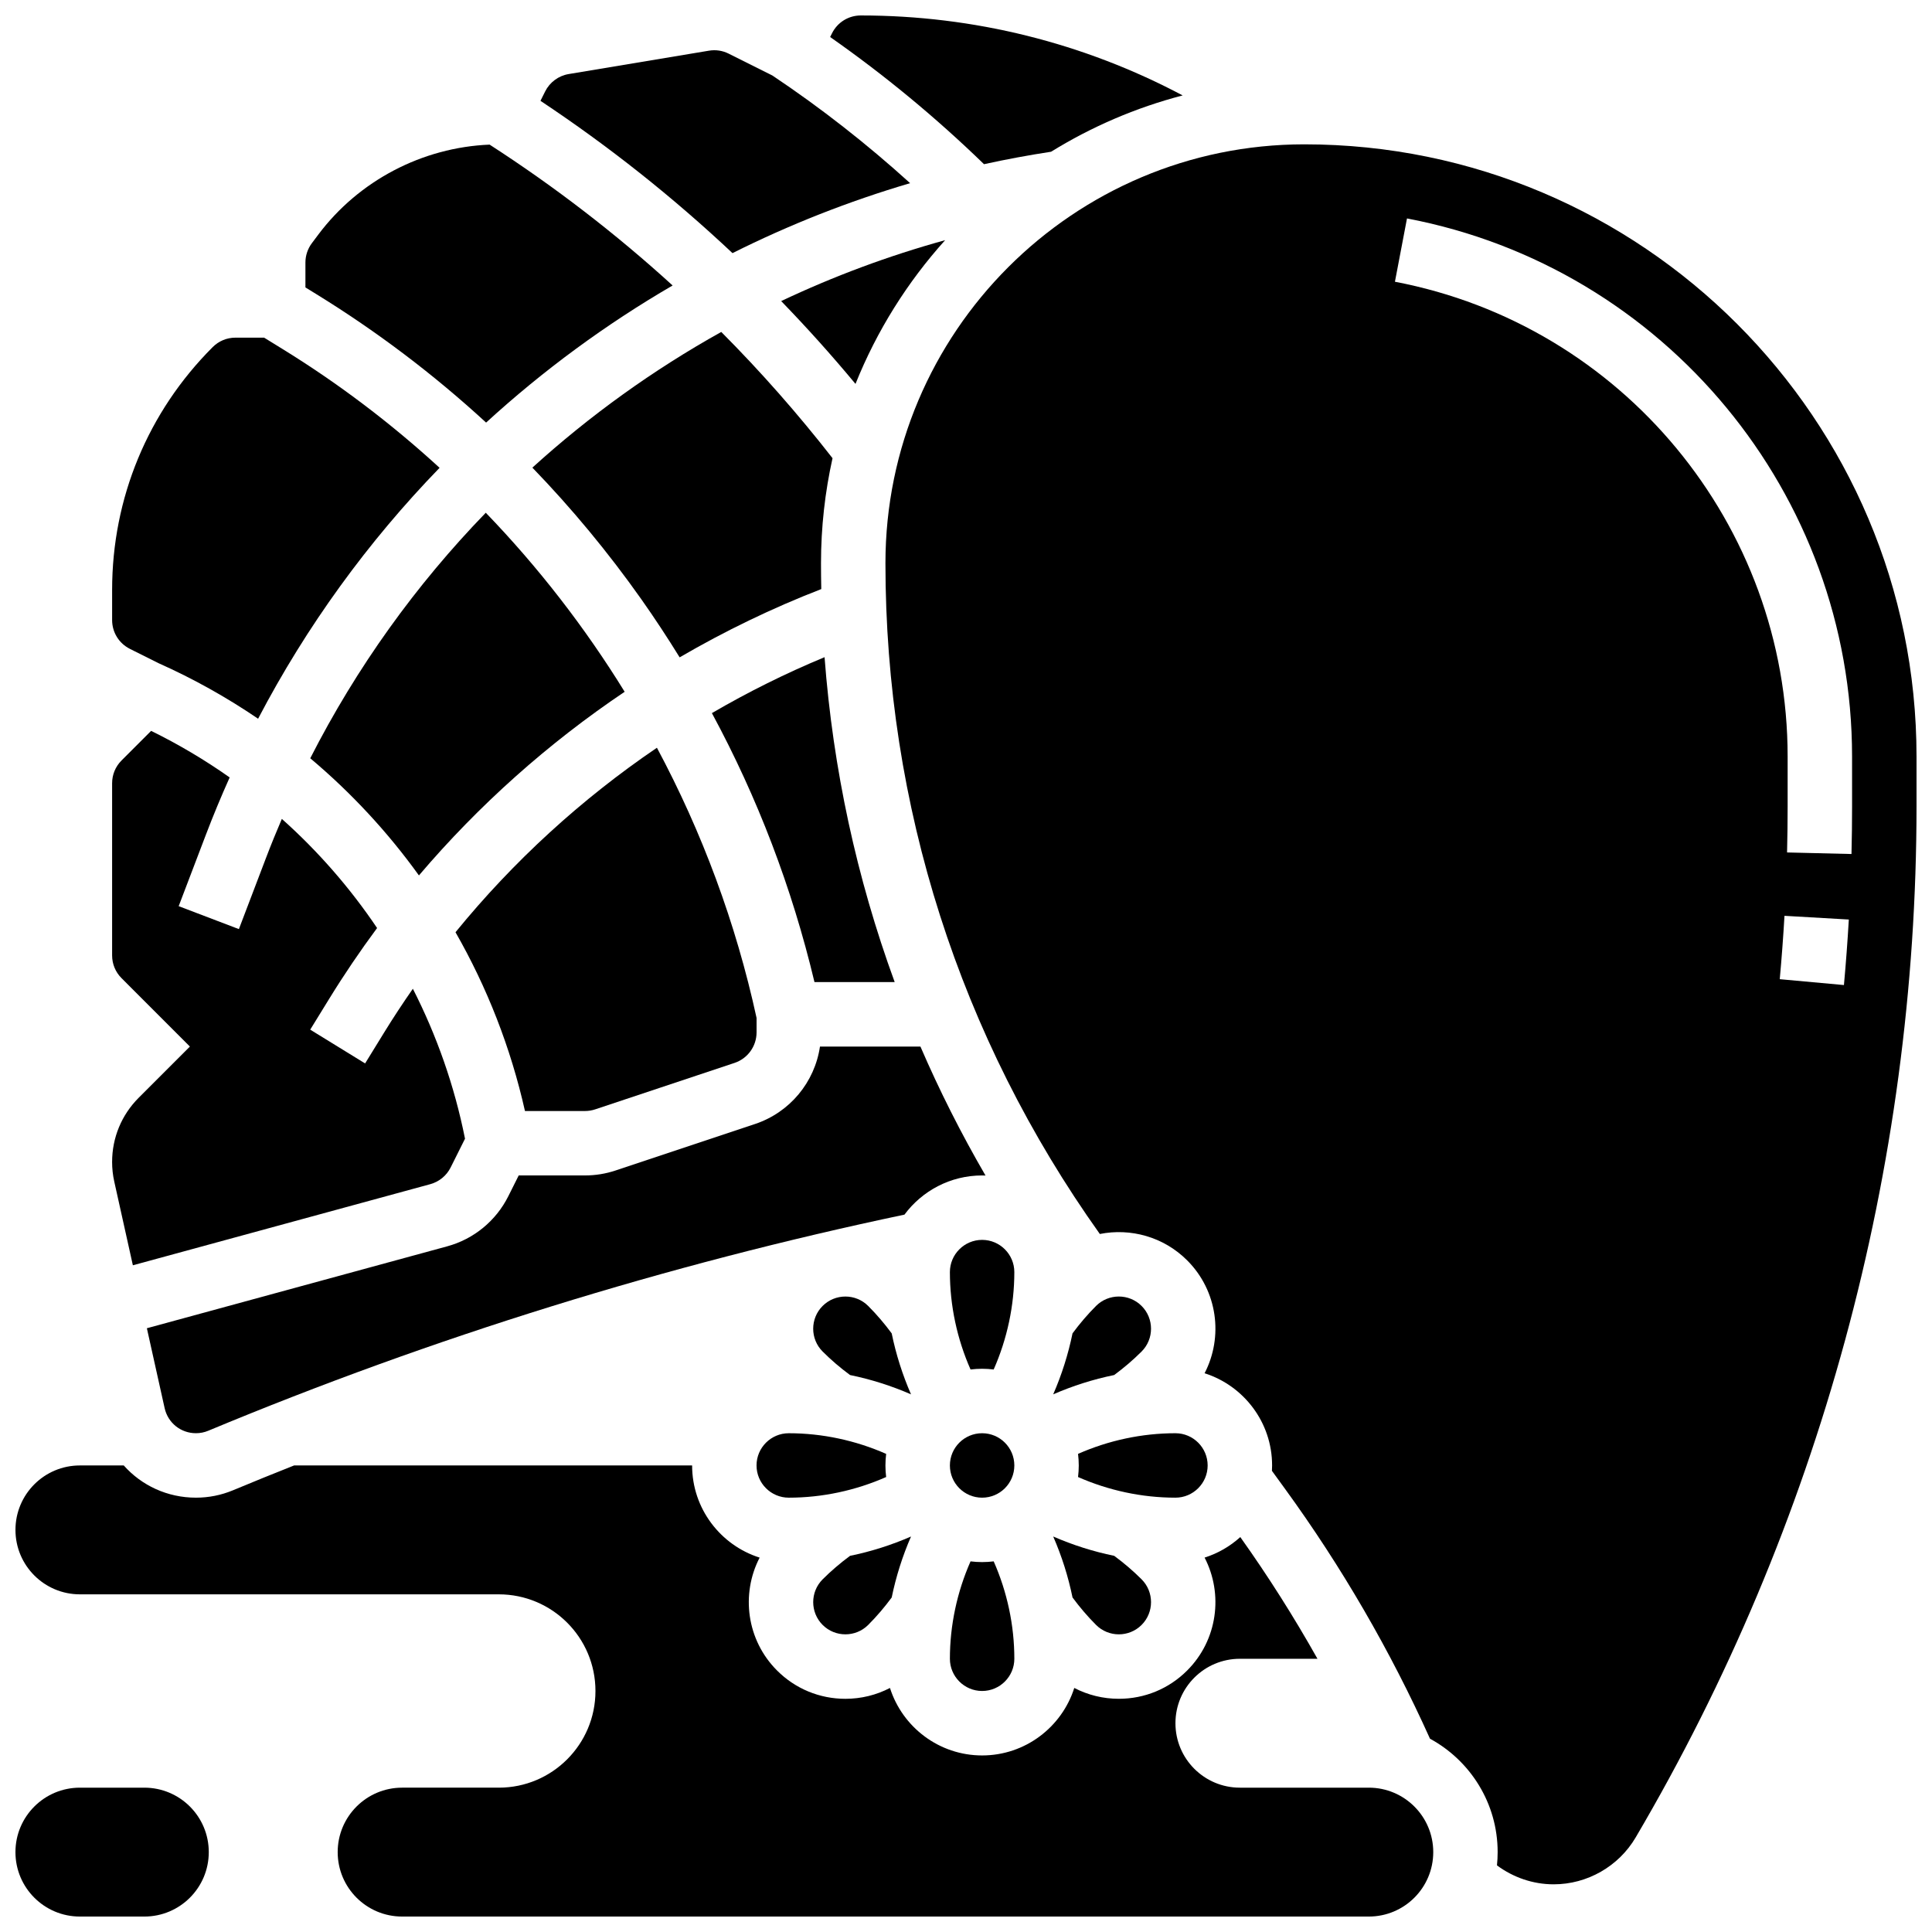
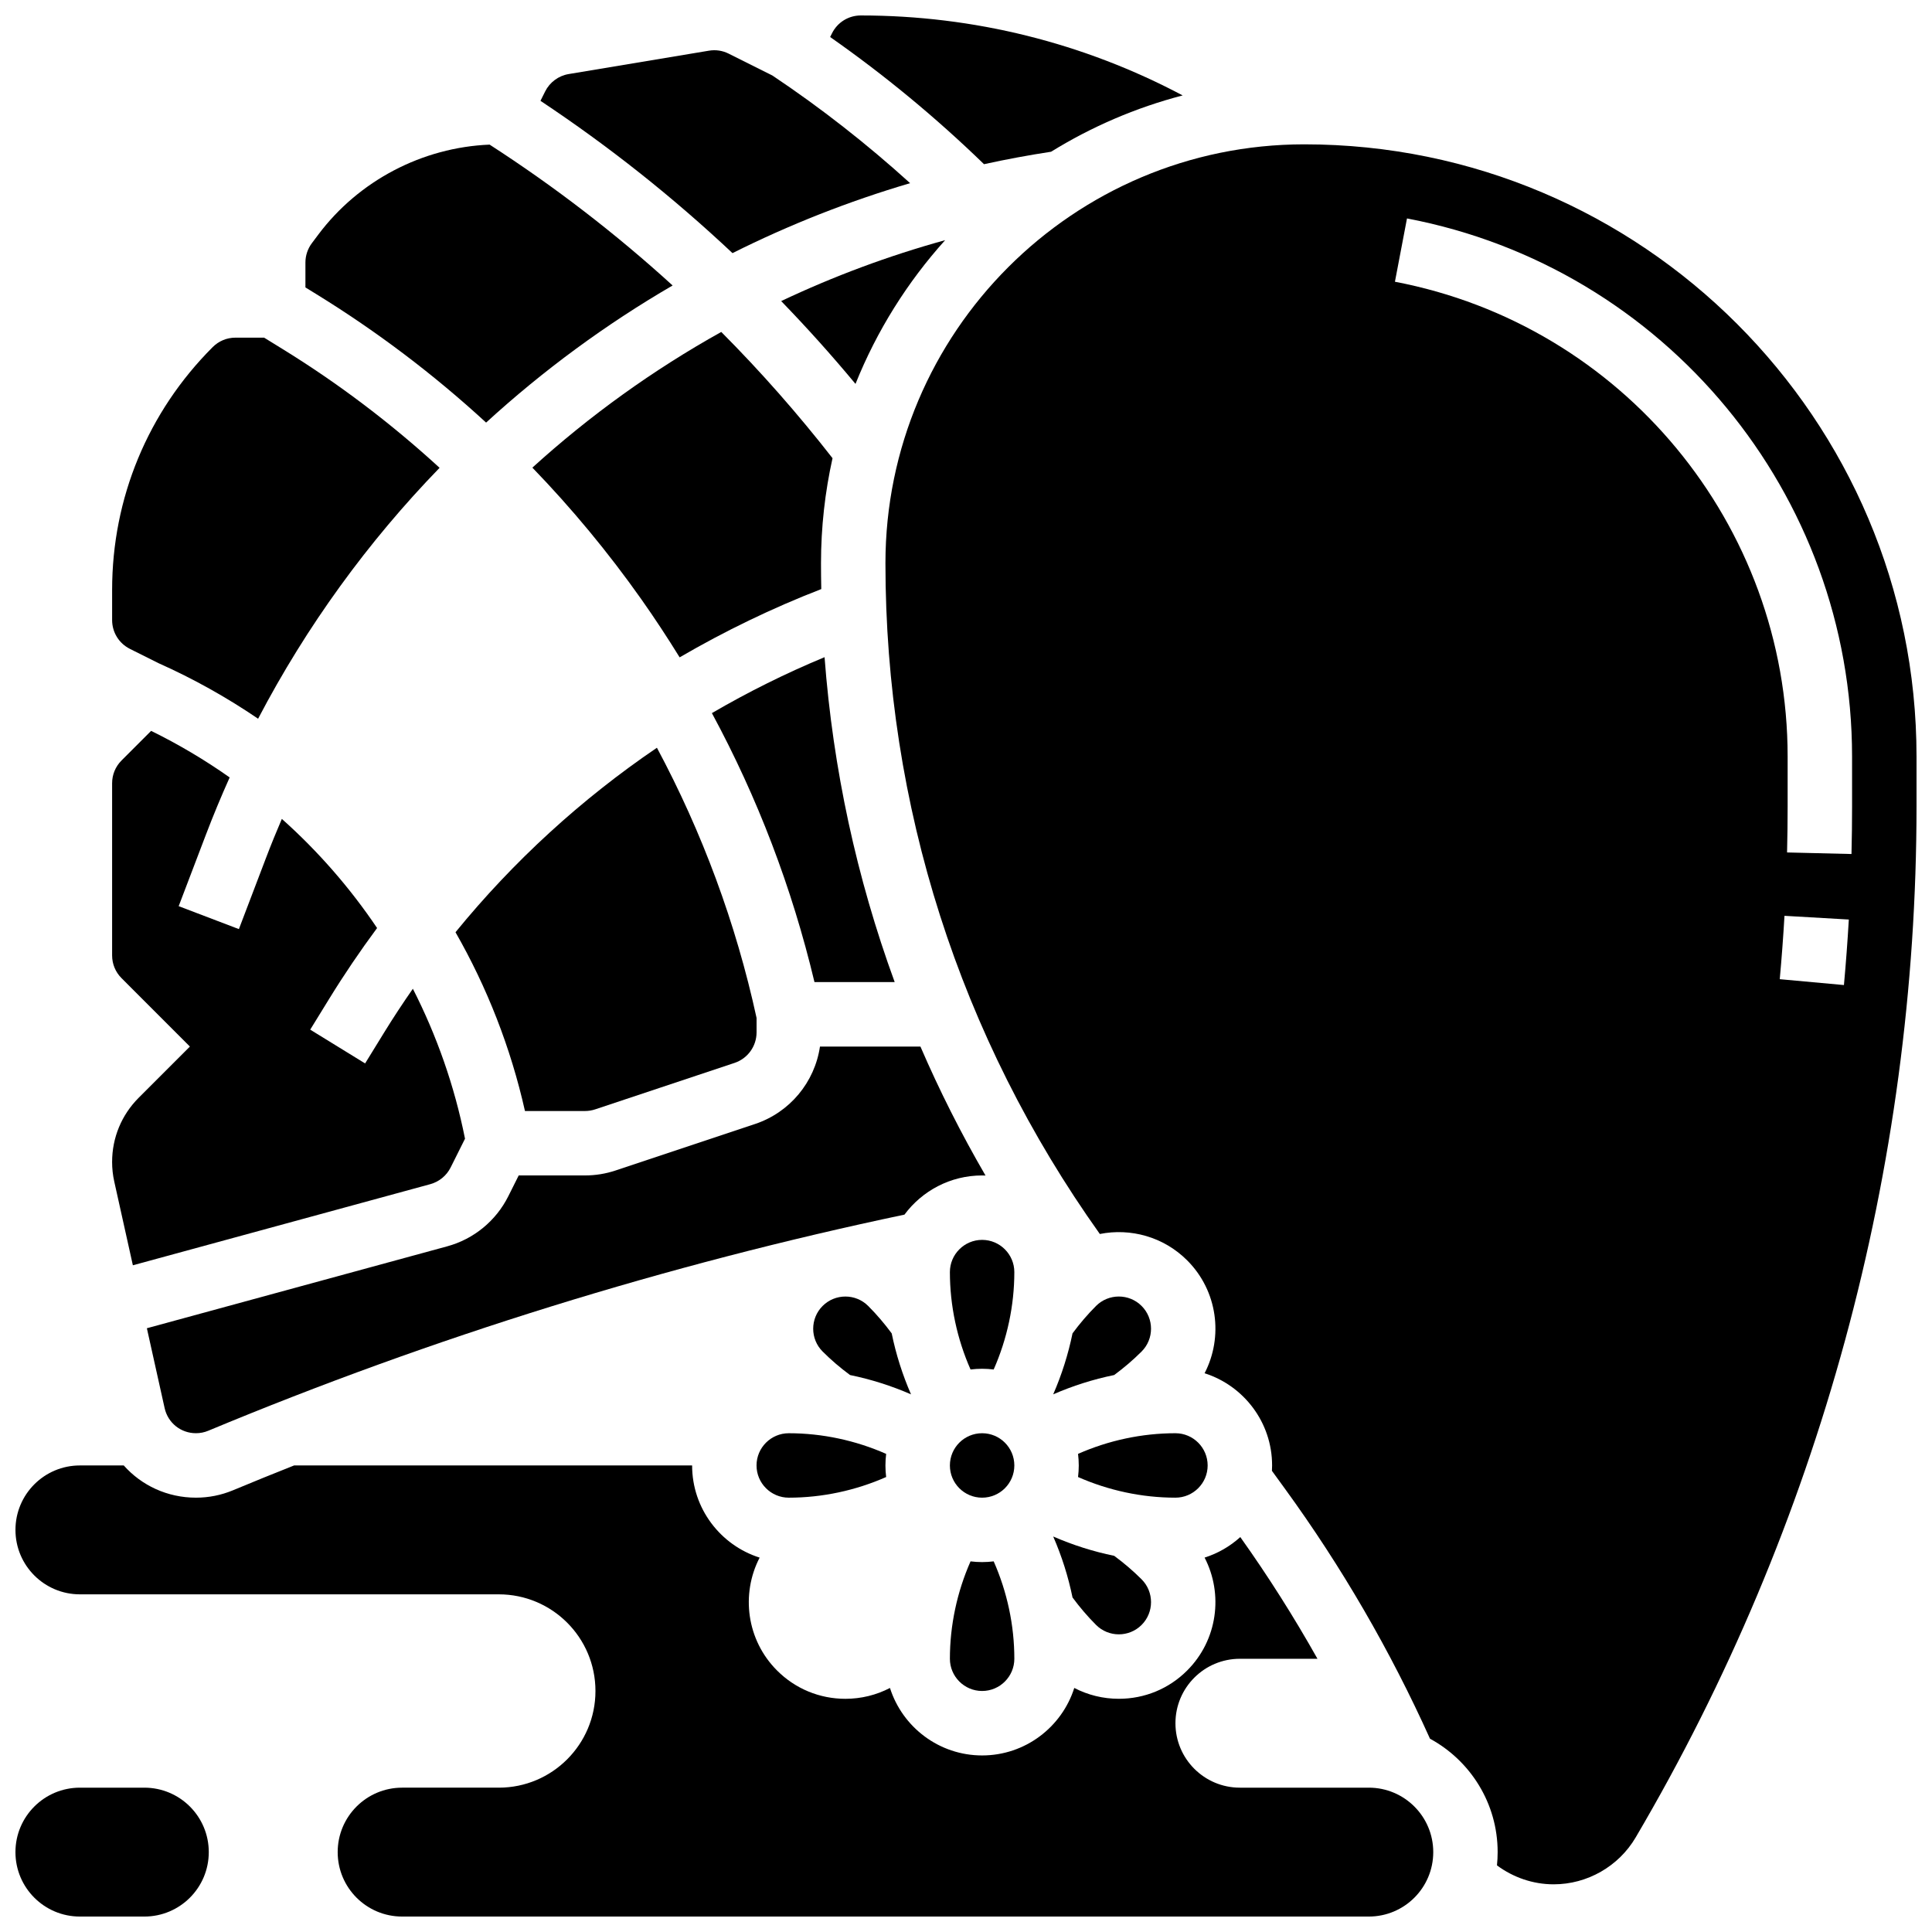
<svg xmlns="http://www.w3.org/2000/svg" width="800px" height="800px" version="1.1" viewBox="144 144 512 512">
  <defs>
    <clipPath id="d">
      <path d="m148.09 532h375.91v119.9h-375.91z" />
    </clipPath>
    <clipPath id="c">
      <path d="m148.09 617h51.906v34.902h-51.906z" />
    </clipPath>
    <clipPath id="b">
      <path d="m363 148.09h95v39.906h-95z" />
    </clipPath>
    <clipPath id="a">
      <path d="m378 182h273.9v462h-273.9z" />
    </clipPath>
  </defs>
  <g clip-path="url(#d)">
    <path d="m506.74 617.75h-34.156c-9.43 0-17.078-7.644-17.078-17.078 0-9.434 7.648-17.078 17.078-17.078h20.559c-6.238-11.094-13.055-21.867-20.453-32.254-2.695 2.441-5.91 4.316-9.461 5.441 5 9.652 3.465 21.836-4.617 29.918-4.828 4.836-11.266 7.5-18.113 7.5-4.18 0-8.203-1-11.805-2.875-3.289 10.359-12.992 17.887-24.422 17.887-11.43 0-21.133-7.527-24.422-17.883-3.606 1.875-7.629 2.875-11.809 2.875-6.848 0-13.281-2.664-18.117-7.504-8.082-8.082-9.617-20.266-4.613-29.914-10.363-3.285-17.895-12.992-17.895-24.426h-105.48c-5.414 2.144-10.809 4.336-16.176 6.574-3.137 1.305-6.441 1.965-9.836 1.965-7.566 0-14.418-3.231-19.129-8.539h-11.621c-9.434 0-17.078 7.644-17.078 17.078s7.644 17.078 17.078 17.078h111.01c14.148 0 25.617 11.469 25.617 25.617 0 14.148-11.469 25.617-25.617 25.617h-25.617c-9.434 0-17.078 7.644-17.078 17.078 0 9.434 7.644 17.078 17.078 17.078h256.18c9.43 0 17.078-7.644 17.078-17.078 0-9.434-7.648-17.078-17.078-17.078z" />
  </g>
  <g clip-path="url(#c)">
    <path d="m182.25 617.75h-17.078c-9.434 0-17.078 7.644-17.078 17.078 0 9.434 7.644 17.078 17.078 17.078h17.078c9.434 0 17.078-7.644 17.078-17.078 0-9.434-7.644-17.078-17.078-17.078z" />
  </g>
  <path d="m272.82 255.99c15.113-13.828 31.688-26.016 49.43-36.336-15.055-13.723-31.254-26.191-48.496-37.328-17.824 0.734-34.652 9.512-45.395 23.836l-1.707 2.277c-1.105 1.469-1.711 3.289-1.711 5.121v6.613l2.82 1.734c16.203 9.977 31.242 21.375 45.059 34.082z" />
  <path d="m385.19 192.54c-11.449-10.383-23.656-19.941-36.5-28.531l-11.586-5.793c-1.625-0.812-3.426-1.086-5.223-0.785l-37.176 6.195c-2.688 0.445-5.016 2.168-6.234 4.606l-1.242 2.488c18.137 12.051 35.129 25.543 50.887 40.359 15.016-7.516 30.762-13.734 47.074-18.539z" />
  <path d="m178.43 315.96 7.547 3.773c9.305 4.152 18.137 9.098 26.422 14.738 12.859-24.582 29.121-46.926 48.094-66.496-12.809-11.738-26.742-22.324-41.684-31.52l-4.816-2.973h-7.59c-2.281 0-4.426 0.887-6.039 2.504-17.188 17.184-26.652 40.035-26.652 64.344v7.988c0 3.258 1.809 6.184 4.719 7.641z" />
  <path d="m173.71 451.93c0 1.75 0.191 3.508 0.574 5.219l4.926 22.164 78.82-21.496c2.34-0.641 4.305-2.25 5.391-4.422l3.812-7.629-0.012-0.051c-2.789-13.953-7.481-27.281-13.809-39.684-2.648 3.801-5.199 7.676-7.633 11.629l-5.023 8.16-14.547-8.953 5.023-8.16c3.969-6.449 8.207-12.707 12.699-18.77-7.168-10.641-15.648-20.359-25.242-28.922-1.453 3.391-2.852 6.812-4.172 10.277l-7.211 18.93-15.957-6.078 7.211-18.93c1.957-5.141 4.066-10.199 6.301-15.184-6.559-4.625-13.512-8.758-20.812-12.34l-7.836 7.836c-1.613 1.613-2.504 3.758-2.504 6.039v45.625c0 2.281 0.887 4.426 2.504 6.039l18.109 18.121-13.57 13.57c-4.539 4.543-7.043 10.582-7.043 17.008z" />
  <path d="m351.02 223.79c6.828 7.051 13.398 14.367 19.695 21.949 5.656-14.105 13.746-26.977 23.758-38.094-15.02 4.144-29.547 9.562-43.453 16.145z" />
-   <path d="m226.22 344.95c10.867 9.133 20.539 19.57 28.801 31.047 15.863-18.645 34.242-35.031 54.52-48.668-10.527-17.07-22.863-32.996-36.805-47.449-18.484 19.074-34.227 40.953-46.516 65.07z" />
  <path d="m335.14 231.97c-18.023 10.047-34.816 22.121-50.055 35.957 10.438 10.801 20.074 22.43 28.855 34.855 3.566 5.051 6.945 10.199 10.172 15.422 11.988-6.984 24.531-13.051 37.535-18.094-0.047-2.281-0.074-4.562-0.074-6.848 0-9.559 1.062-18.871 3.055-27.836-9.188-11.777-19.023-22.949-29.488-33.457z" />
  <g clip-path="url(#b)">
    <path d="m422.55 184.21c10.688-6.602 22.41-11.68 34.867-14.922-26.211-13.906-55.355-21.191-85.289-21.191-3.254 0-6.18 1.809-7.637 4.719l-0.496 0.992c14.457 10.125 28.105 21.41 40.777 33.703 5.863-1.285 11.793-2.383 17.777-3.301z" />
  </g>
  <path d="m299.03 438.43c0.918 0 1.828-0.148 2.699-0.438l36.93-12.309c3.492-1.164 5.84-4.422 5.84-8.102v-3.812c-5.465-25.117-14.418-49.207-26.406-71.609-20.027 13.602-38.047 30.086-53.379 48.891 8.375 14.637 14.633 30.578 18.41 47.379z" />
  <path d="m332.66 332.98c12.113 22.43 21.223 46.277 27.184 71.285h21.258c-10.078-27.57-16.34-56.469-18.586-86.105-10.297 4.273-20.27 9.234-29.855 14.82z" />
  <path d="m344.49 532.36c0 4.707 3.832 8.539 8.539 8.539 8.852 0 17.707-1.895 25.809-5.473-0.121-1.004-0.188-2.027-0.188-3.066 0-1.039 0.07-2.059 0.191-3.066-8.105-3.578-16.961-5.473-25.809-5.473-4.711 0-8.543 3.832-8.543 8.539z" />
  <path d="m412.81 532.36c0 4.715-3.824 8.539-8.539 8.539-4.719 0-8.539-3.824-8.539-8.539 0-4.715 3.82-8.539 8.539-8.539 4.715 0 8.539 3.824 8.539 8.539" />
  <path d="m423.11 551.19c2.262 5.188 3.984 10.613 5.121 16.16 1.895 2.566 3.977 5.012 6.234 7.269 3.328 3.332 8.746 3.332 12.074 0 3.328-3.328 3.328-8.746 0-12.078-2.254-2.254-4.699-4.336-7.269-6.231-5.547-1.137-10.973-2.859-16.16-5.121z" />
  <path d="m464.04 532.36c0-4.707-3.832-8.539-8.539-8.539-8.852 0-17.707 1.895-25.809 5.473 0.121 1.008 0.191 2.027 0.191 3.066 0 1.039-0.07 2.059-0.191 3.066 8.102 3.578 16.957 5.473 25.809 5.473 4.707 0 8.539-3.832 8.539-8.539z" />
  <path d="m434.46 490.09c-2.254 2.254-4.336 4.699-6.231 7.269-1.141 5.547-2.859 10.973-5.121 16.16 5.188-2.262 10.613-3.984 16.16-5.121 2.566-1.895 5.012-3.977 7.269-6.234 3.328-3.328 3.328-8.746 0-12.074-3.328-3.332-8.746-3.332-12.078 0z" />
  <g clip-path="url(#a)">
    <path d="m489.66 182.25c-61.211 0-111.01 49.797-111.01 111.01 0 64.172 19.645 125.56 56.816 177.76 8.117-1.613 16.867 0.715 23.145 6.988 8.086 8.086 9.621 20.27 4.617 29.918 10.359 3.289 17.891 12.996 17.891 24.43 0 0.48-0.016 0.961-0.043 1.434l3.41 4.691c15.078 20.734 27.965 42.957 38.477 66.297 10.668 5.785 17.93 17.086 17.93 30.047 0 1.188-0.062 2.359-0.18 3.516 4.266 3.176 9.512 5.023 15.031 5.023 8.895 0 17.223-4.762 21.73-12.43 48.691-82.77 74.426-177.28 74.426-273.31v-13.133c0-89.461-72.781-162.24-162.24-162.24zm143 222.8-17.008-1.555c0.512-5.582 0.93-11.23 1.254-16.793l17.051 0.984c-0.336 5.754-0.77 11.594-1.297 17.363zm2.16-47.422c0 4.203-0.051 8.473-0.156 12.695l-17.074-0.414c0.102-4.086 0.152-8.215 0.152-12.277v-13.137c0-61.426-43.766-114.34-104.07-125.83l3.195-16.777c68.344 13.023 117.95 72.996 117.95 142.61z" />
  </g>
  <path d="m385.43 513.52c-2.262-5.188-3.984-10.613-5.121-16.16-1.895-2.566-3.977-5.012-6.234-7.269-3.328-3.328-8.746-3.328-12.074 0-3.332 3.328-3.328 8.746 0 12.074 2.254 2.258 4.699 4.34 7.269 6.234 5.543 1.137 10.973 2.859 16.16 5.121z" />
  <path d="m361.3 421.35c-1.398 9.449-7.973 17.445-17.238 20.531l-36.93 12.309c-2.613 0.871-5.344 1.312-8.102 1.312h-17.566l-2.766 5.527c-3.258 6.512-9.152 11.344-16.172 13.258l-79.602 21.711 4.703 21.16c0.871 3.922 4.285 6.656 8.301 6.656 1.129 0 2.227-0.219 3.266-0.652 59.434-24.762 121.49-44.016 184.5-57.273 4.668-6.293 12.156-10.383 20.582-10.383 0.301 0 0.598 0.012 0.898 0.023-6.449-11.09-12.203-22.5-17.25-34.18z" />
  <path d="m404.27 472.58c-4.707 0-8.539 3.832-8.539 8.539 0 8.852 1.895 17.707 5.473 25.809 1.008-0.121 2.027-0.191 3.066-0.191 1.039 0 2.059 0.07 3.066 0.191 3.578-8.102 5.473-16.957 5.473-25.809 0-4.707-3.832-8.539-8.539-8.539z" />
-   <path d="m374.08 574.62c2.254-2.254 4.336-4.699 6.231-7.269 1.141-5.547 2.859-10.973 5.121-16.16-5.188 2.262-10.613 3.984-16.16 5.121-2.566 1.895-5.012 3.977-7.269 6.234-3.328 3.328-3.328 8.746 0 12.074s8.746 3.328 12.078 0z" />
  <path d="m404.27 557.97c-1.039 0-2.059-0.07-3.066-0.191-3.578 8.102-5.473 16.957-5.473 25.809 0 4.707 3.832 8.539 8.539 8.539s8.539-3.832 8.539-8.539c0-8.852-1.895-17.707-5.473-25.809-1.008 0.121-2.027 0.191-3.066 0.191z" />
</svg>